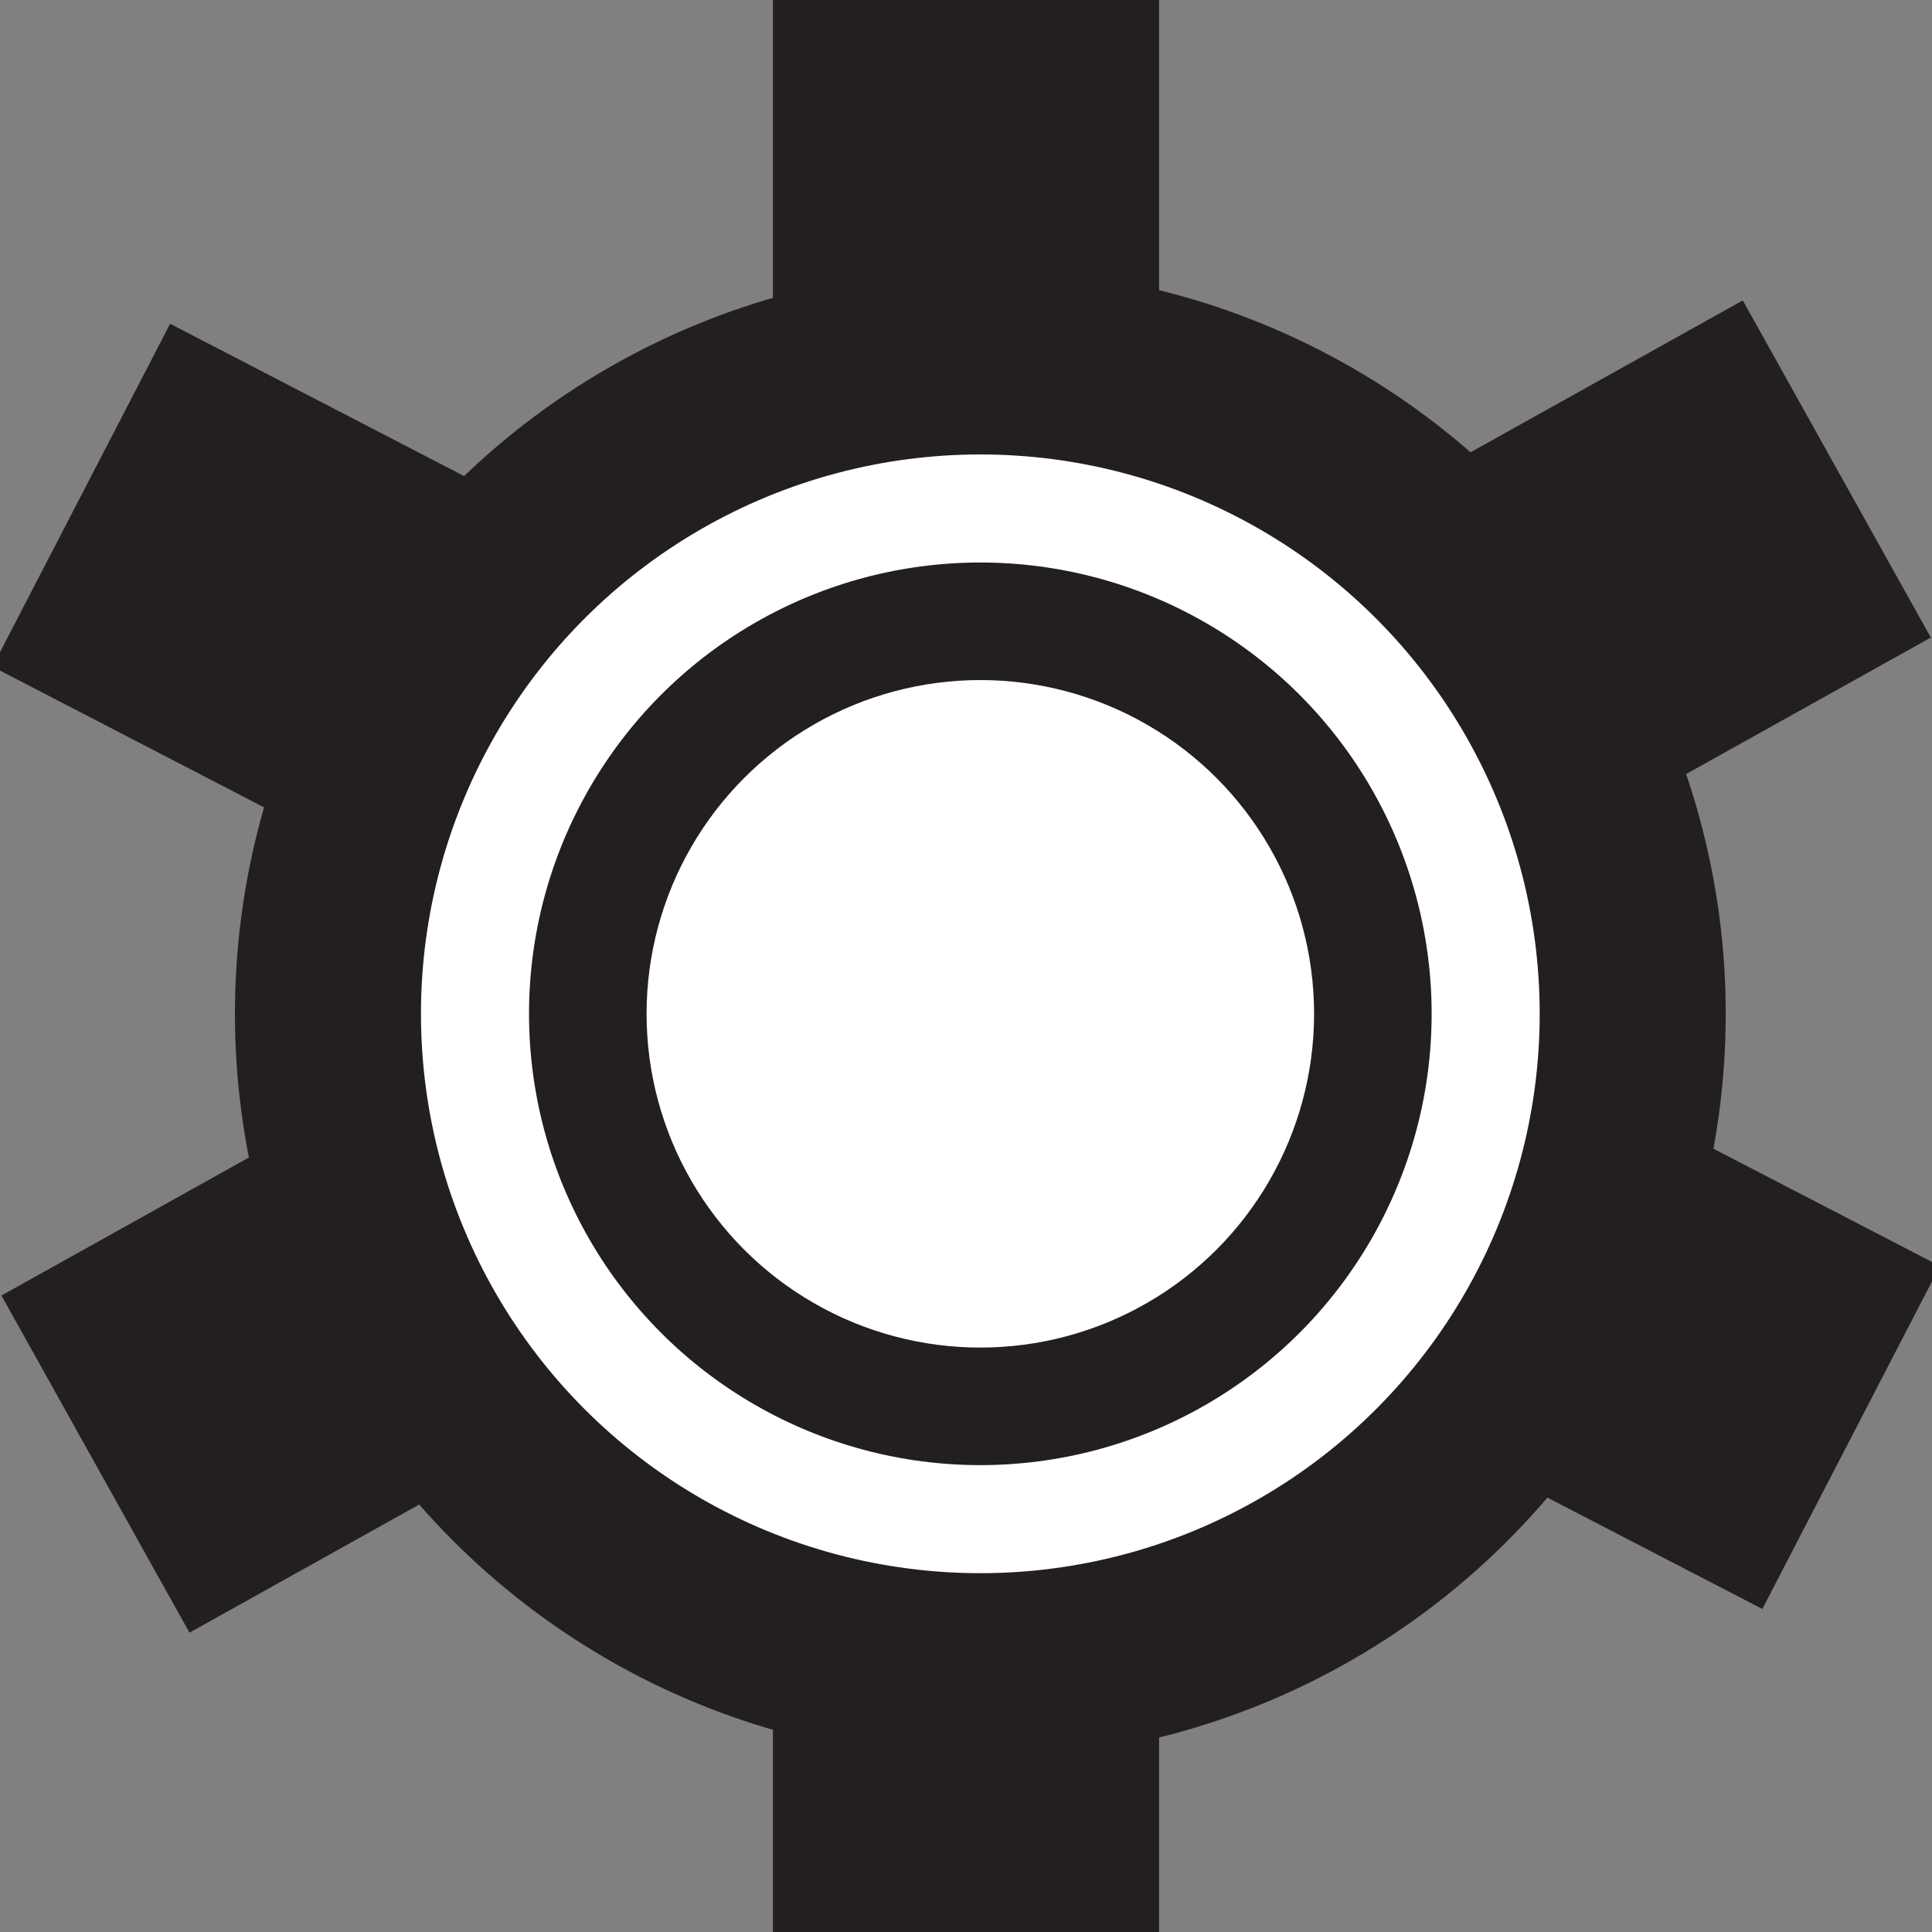
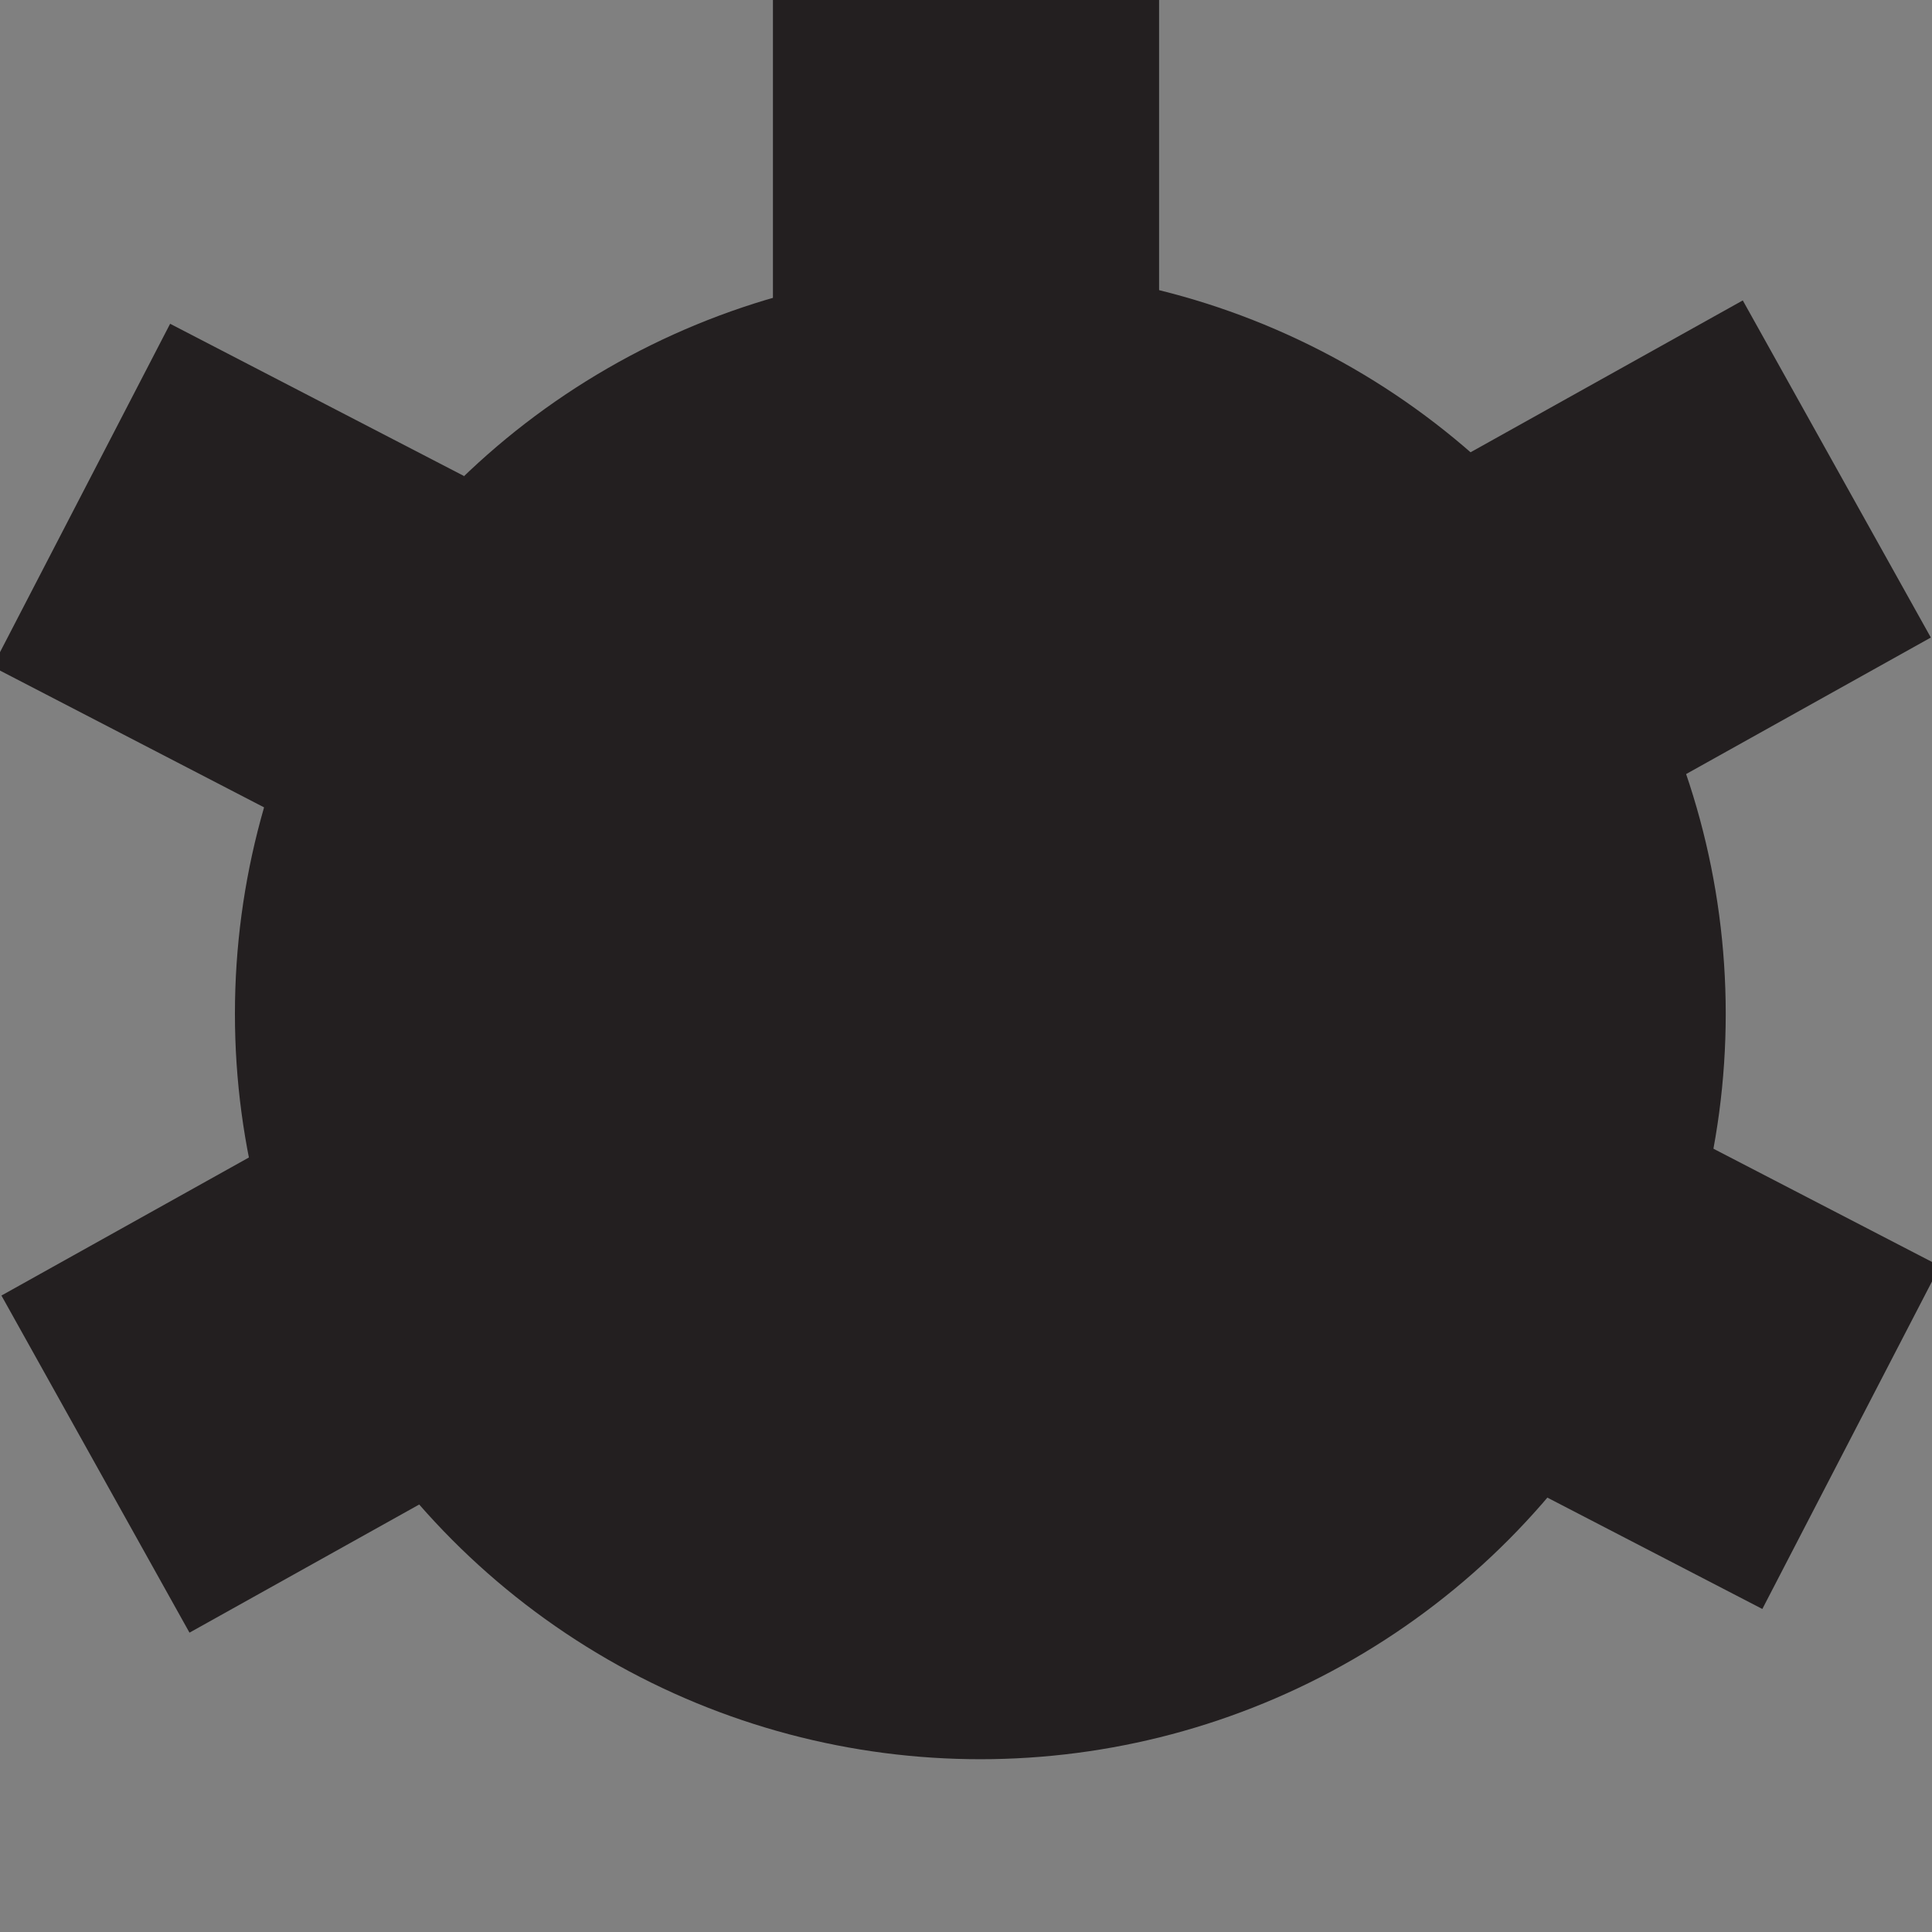
<svg xmlns="http://www.w3.org/2000/svg" version="1.1" id="Layer_1" x="0px" y="0px" width="72px" height="72px" viewBox="0 0 72 72" enable-background="new 0 0 72 72" xml:space="preserve">
  <rect x="0" y="0" width="72" height="72" fill="#808080" stroke="none" />
  <g>
    <circle fill="#231F20" cx="36.534" cy="37.782" r="27.779" />
-     <circle fill="#FFFFFF" cx="36.534" cy="37.782" r="20.846" />
    <circle fill="#231F20" cx="36.534" cy="37.782" r="16.819" />
-     <circle fill="#FFFFFF" cx="36.534" cy="37.782" r="12.438" />
    <rect x="28.805" fill="#231F20" width="14.391" height="12.342" />
-     <rect x="28.805" y="59.658" fill="#231F20" width="14.391" height="12.342" />
    <rect x="1.757" y="45.367" transform="matrix(-0.487 -0.873 0.873 -0.487 -31.688 84.472)" fill="#231F20" width="14.391" height="12.342" />
    <rect x="55.852" y="14.291" transform="matrix(-0.487 -0.873 0.873 -0.487 75.906 85.488)" fill="#231F20" width="14.391" height="12.342" />
    <rect x="1.313" y="15.116" transform="matrix(0.46 -0.888 0.888 0.46 -14.307 19.058)" fill="#231F20" width="14.391" height="12.342" />
    <rect x="56.296" y="44.542" transform="matrix(0.46 -0.888 0.888 0.46 -10.732 83.786)" fill="#231F20" width="14.391" height="12.342" />
  </g>
</svg>